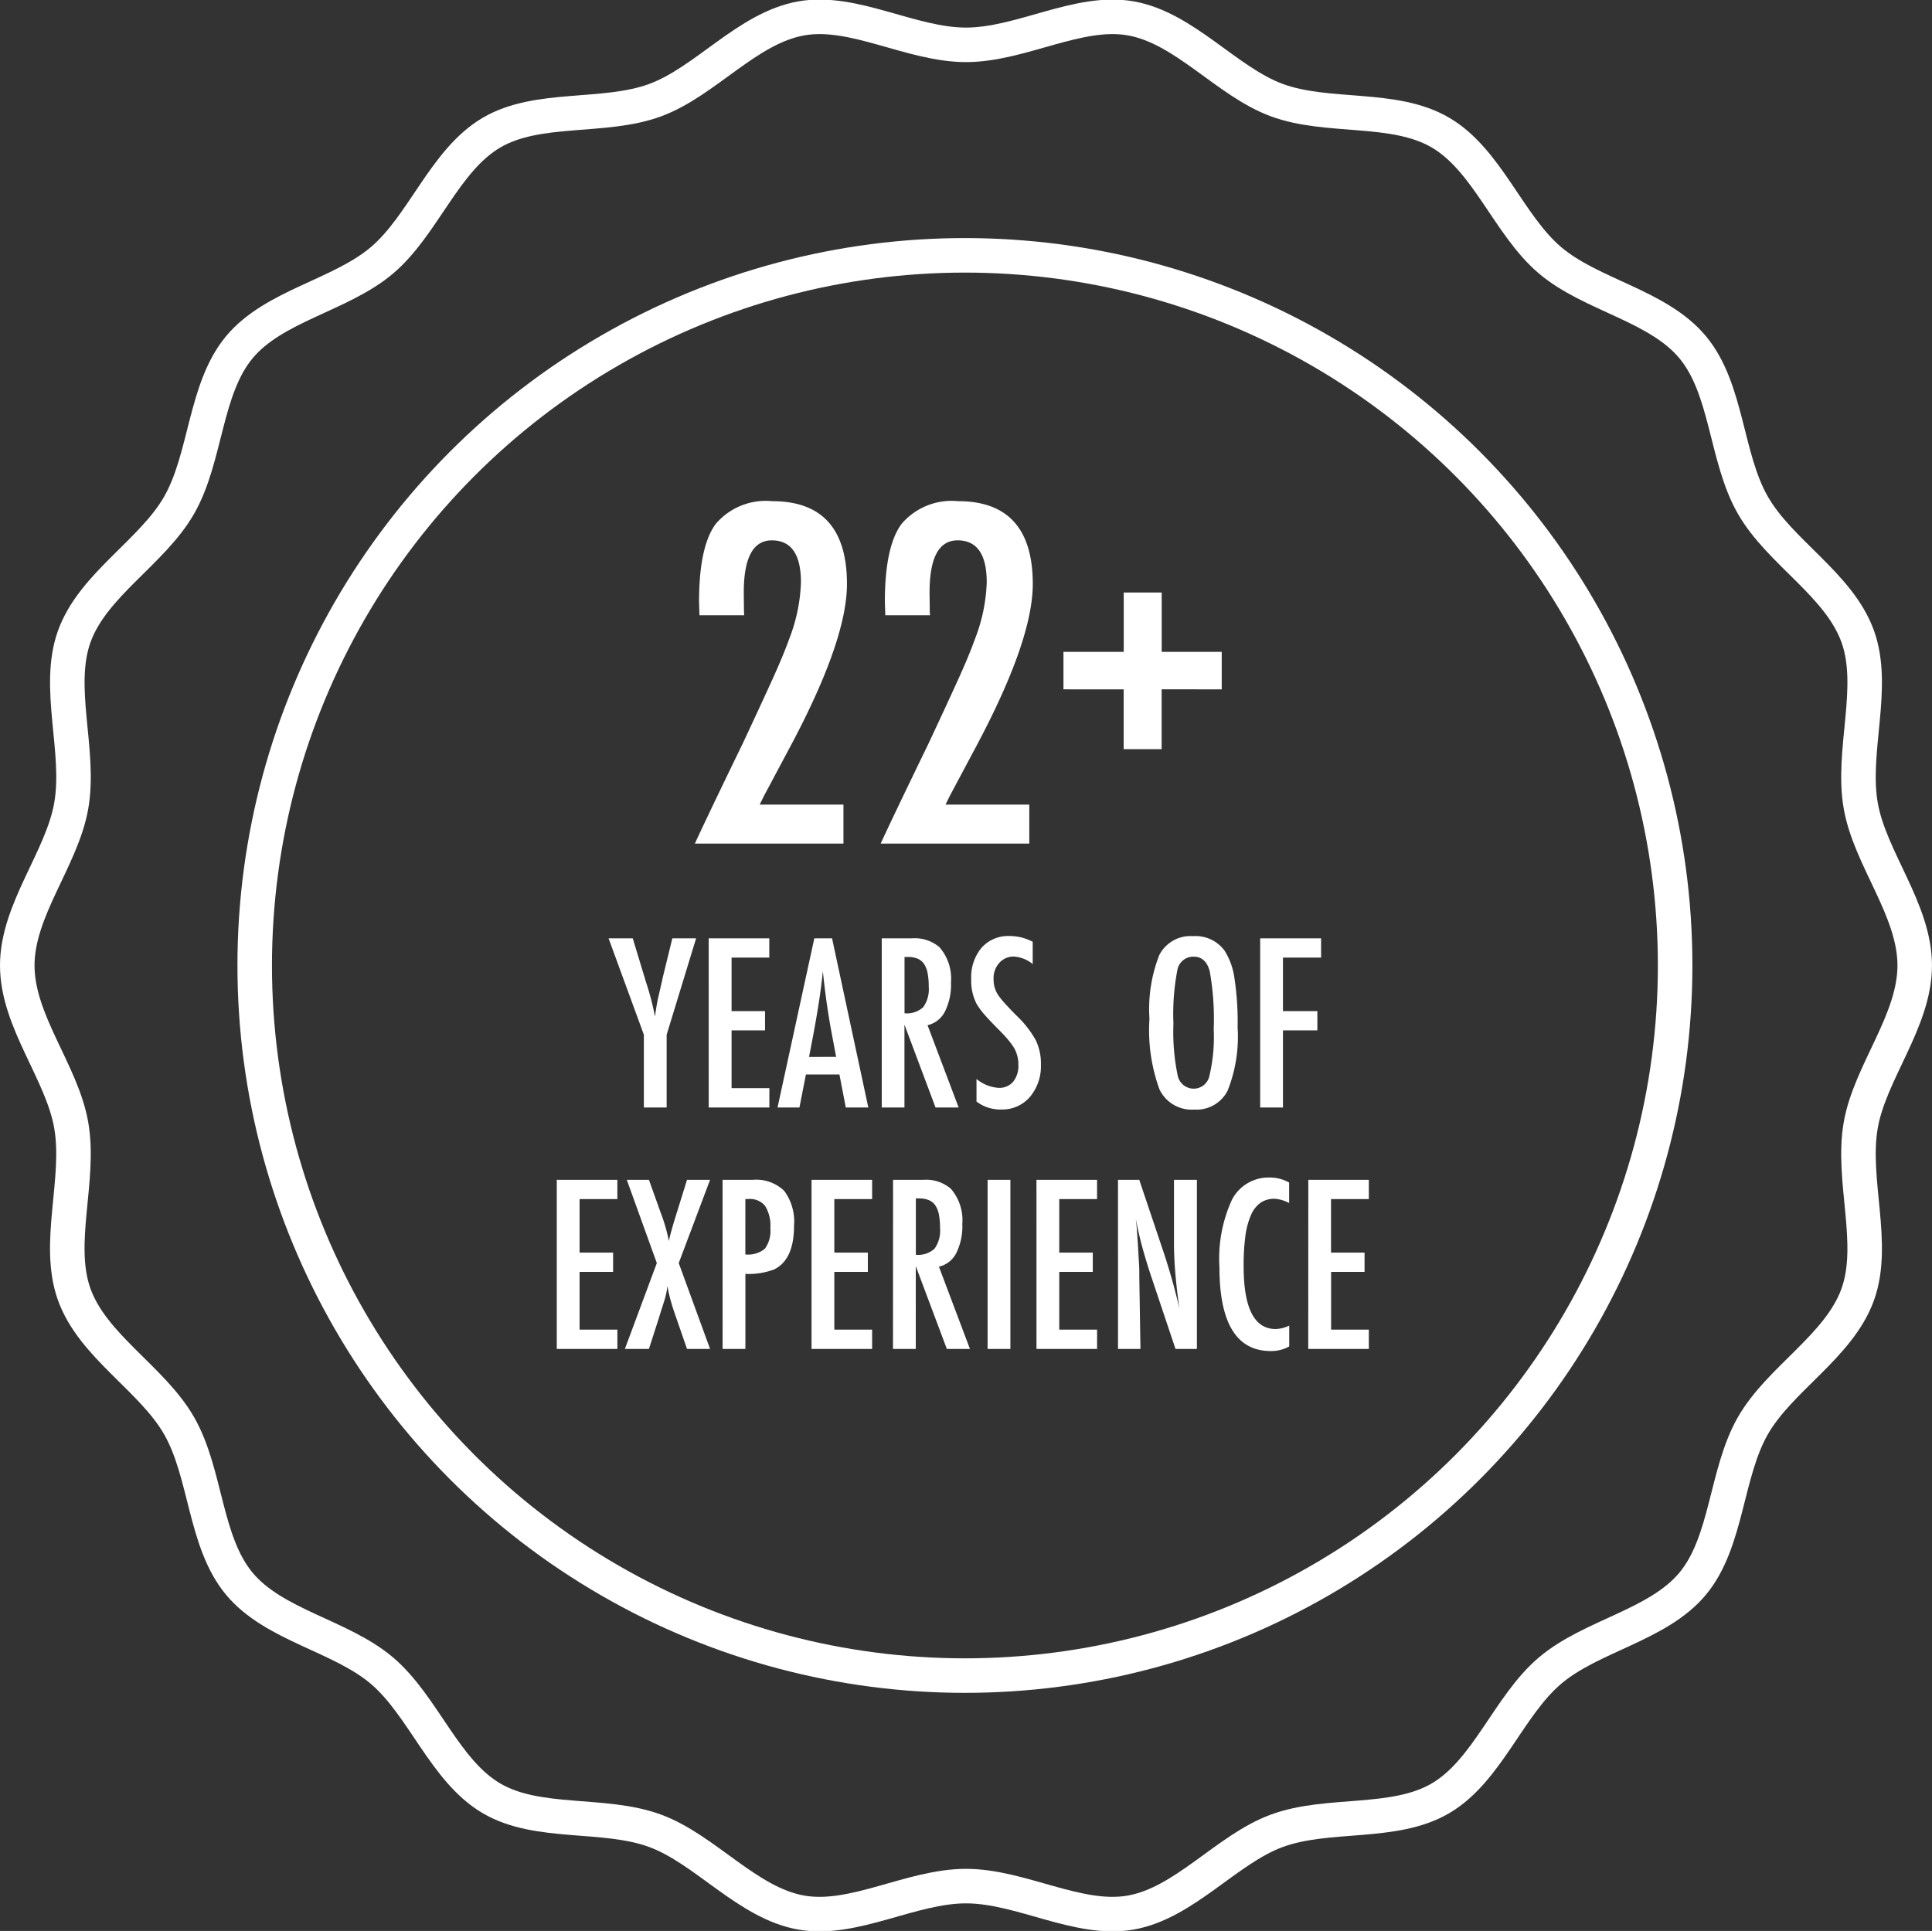
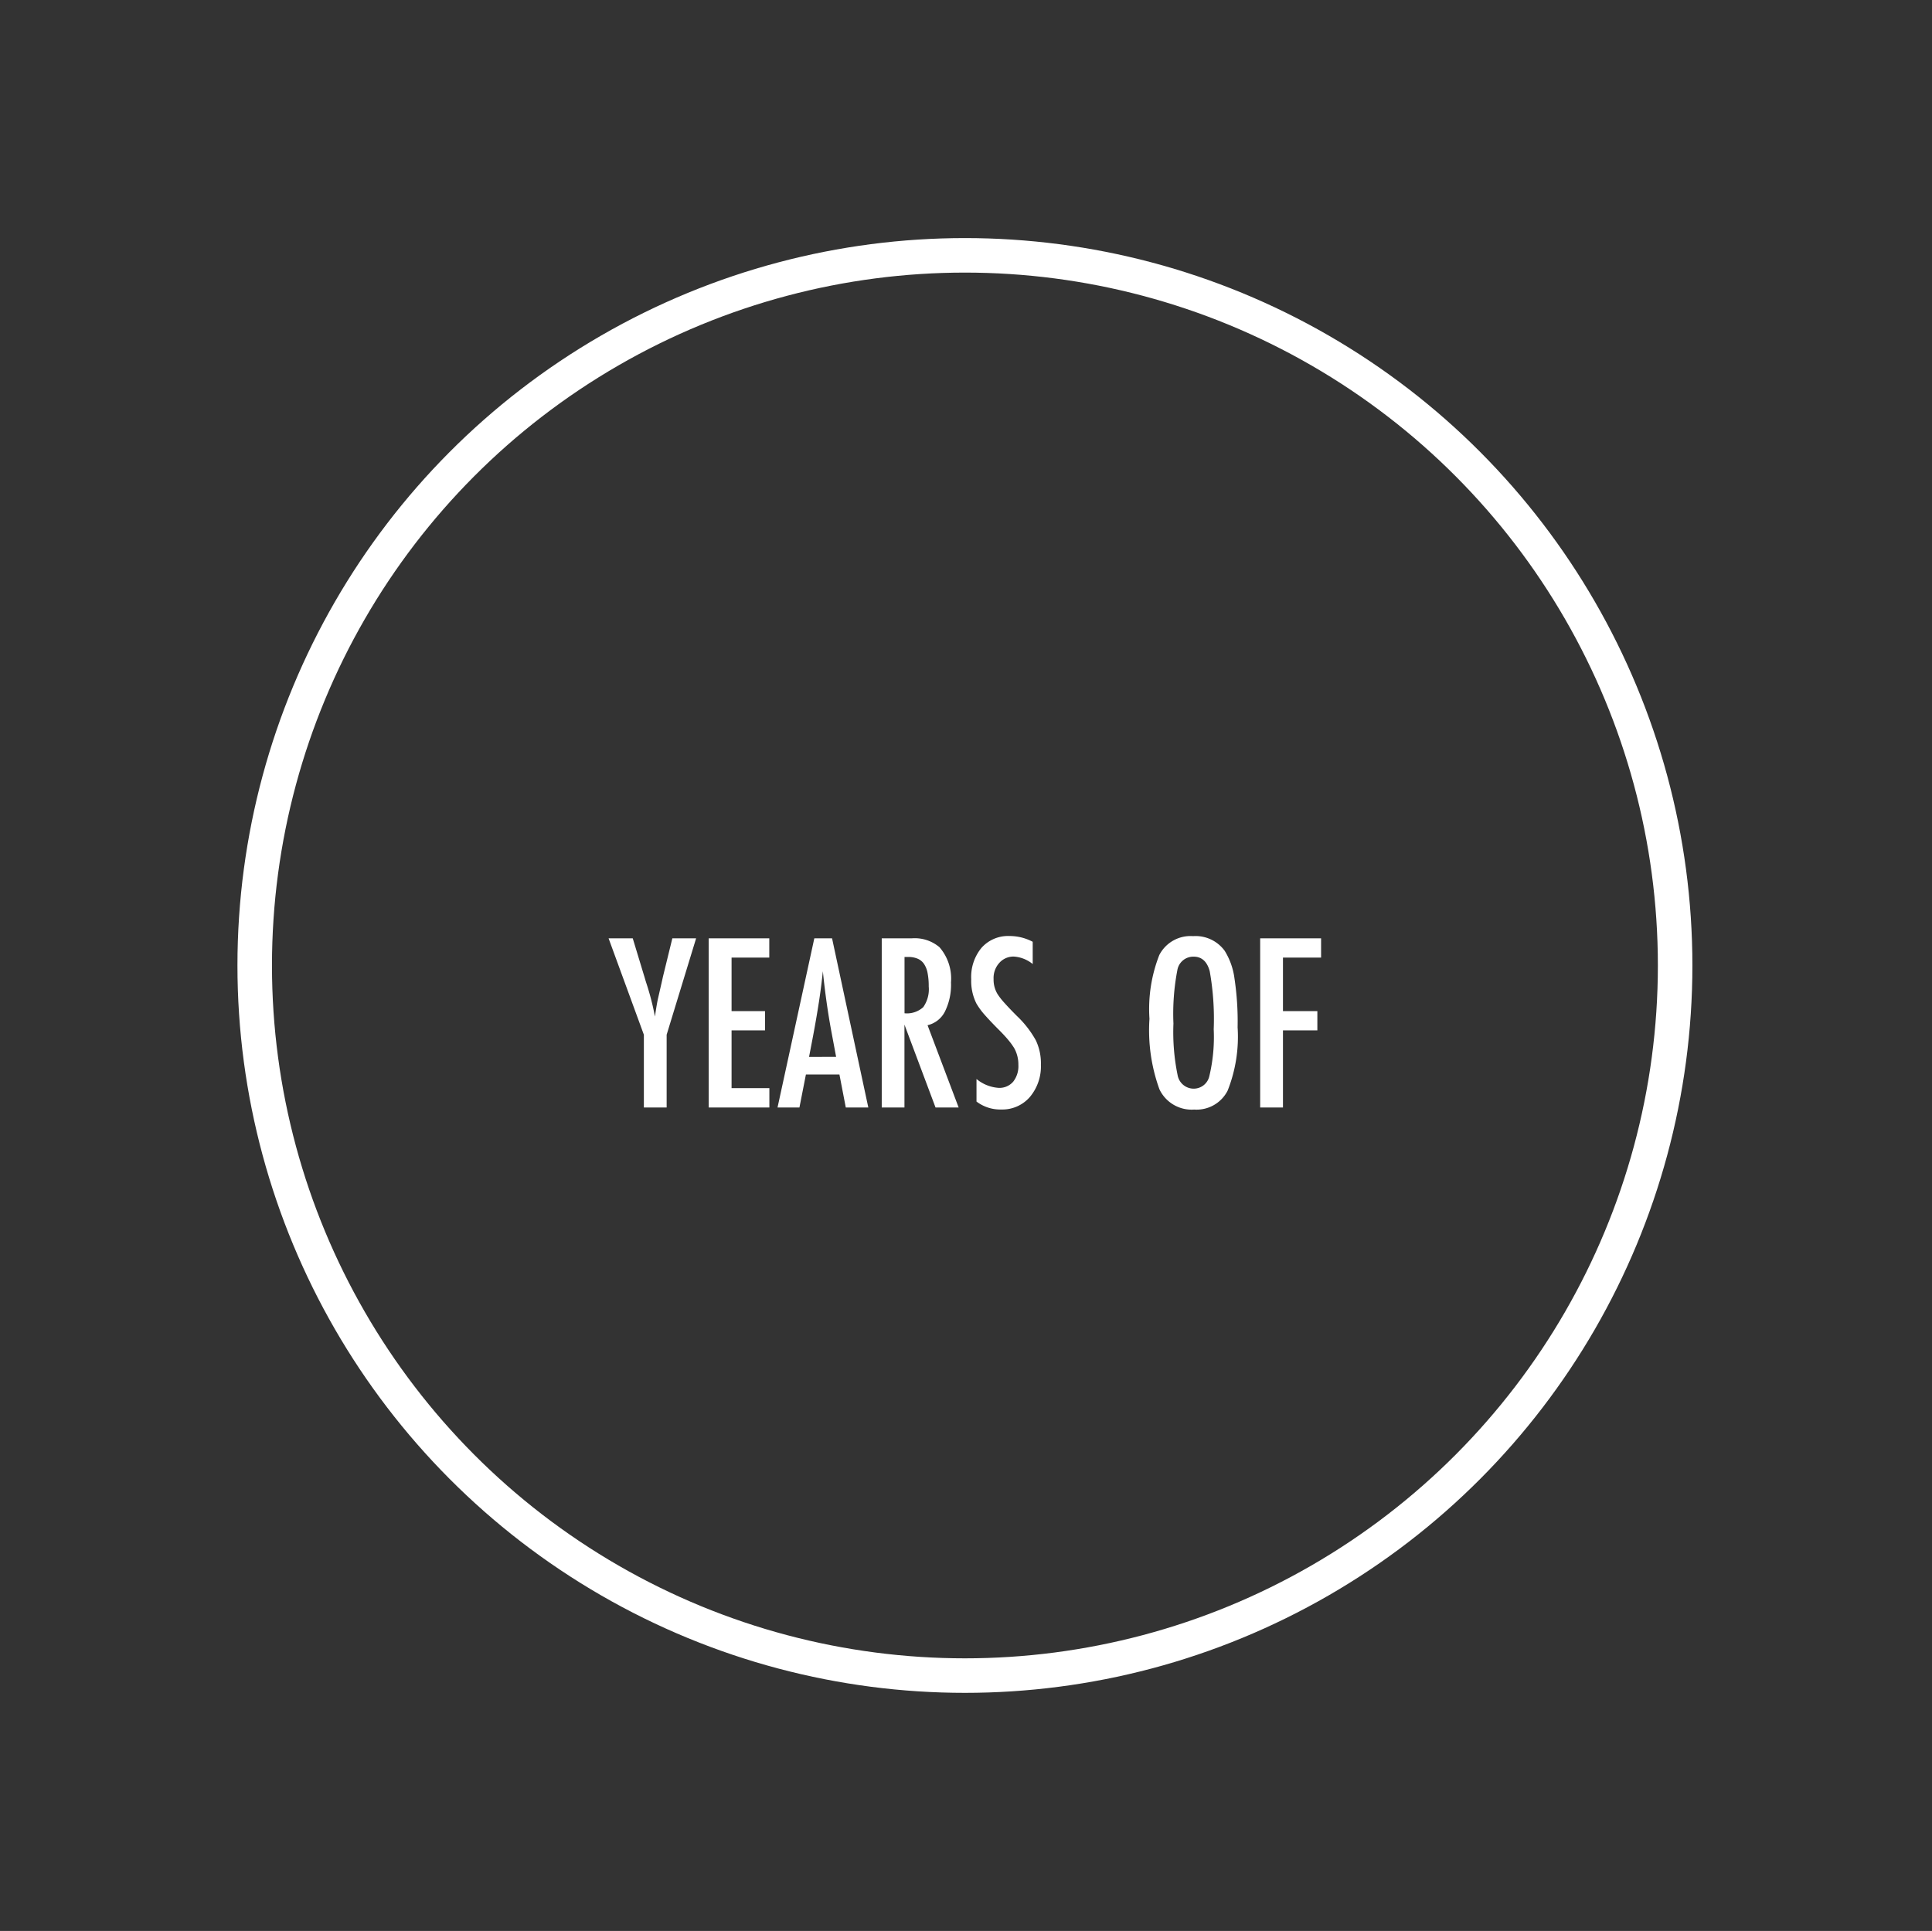
<svg xmlns="http://www.w3.org/2000/svg" width="111.927" height="111.879" viewBox="0 0 111.927 111.879">
  <rect x="0" y="0" width="111.927" height="111.879" fill="#333333" stroke="none" />
  <g id="Preview" transform="translate(1 0.976)">
-     <path id="Path_347" data-name="Path 347" d="M119.426,64.464c0,3.231-2.6,6.192-3.13,9.269-.547,3.163.888,6.843-.171,9.793-1.079,3-4.521,4.883-6.08,7.614-1.573,2.756-1.47,6.715-3.478,9.138s-5.881,3.01-8.279,5.051-3.621,5.8-6.34,7.392c-2.693,1.579-6.519.789-9.482,1.882-2.911,1.074-5.337,4.182-8.458,4.736-3.035.539-6.359-1.533-9.546-1.533s-6.512,2.072-9.548,1.533c-3.121-.554-5.547-3.662-8.458-4.736-2.963-1.093-6.789-.3-9.483-1.883-2.718-1.594-3.949-5.357-6.339-7.392s-6.264-2.621-8.278-5.052-1.9-6.382-3.477-9.138c-1.558-2.73-5-4.61-6.079-7.613-1.06-2.95.375-6.63-.171-9.793C12.1,70.655,9.5,67.7,9.5,64.465s2.6-6.192,3.13-9.269c.547-3.163-.888-6.843.171-9.793,1.079-3,4.521-4.883,6.08-7.614,1.573-2.756,1.47-6.715,3.478-9.138s5.881-3.01,8.279-5.051,3.621-5.8,6.34-7.392c2.693-1.579,6.519-.789,9.482-1.882,2.911-1.074,5.337-4.182,8.458-4.736,3.035-.539,6.359,1.533,9.546,1.533s6.512-2.072,9.548-1.533c3.121.554,5.547,3.662,8.458,4.736,2.963,1.093,6.789.3,9.483,1.883C94.67,17.8,95.9,21.567,98.291,23.6s6.264,2.621,8.278,5.052,1.9,6.382,3.477,9.138c1.558,2.73,5,4.61,6.079,7.613,1.06,2.95-.376,6.63.171,9.793.532,3.076,3.13,6.036,3.13,9.267h0Z" transform="translate(-9.5 -9.501)" fill="none" stroke="#fff" stroke-linecap="round" stroke-linejoin="round" stroke-width="2" />
    <ellipse id="Ellipse_4" data-name="Ellipse 4" cx="41.145" cy="41.145" rx="41.145" ry="41.145" transform="translate(13.756 13.818)" fill="none" stroke="#fff" stroke-linecap="round" stroke-linejoin="round" stroke-width="2" />
    <g id="Group" transform="translate(29.437 21.902)">
-       <path id="Path_765" data-name="Path 765" d="M3.834-13.229H1.244L1.219-14q0-3.212.965-4.52a3.81,3.81,0,0,1,3.275-1.32q4.329,0,4.329,4.8,0,3.237-3.237,9.331L4.989-2.78l-.076.152q-.063.127-.178.368h4.85V0H.978q.216-.482.9-1.917T3.745-5.789q1-2.133,1.676-3.618t1.016-2.437a9.964,9.964,0,0,0,.686-3.288q0-2.437-1.688-2.437-1.625,0-1.625,3.021l.013,1.117Zm10.766,0H12.01L11.984-14q0-3.212.965-4.52a3.81,3.81,0,0,1,3.275-1.32q4.329,0,4.329,4.8,0,3.237-3.237,9.331L15.755-2.78l-.076.152q-.063.127-.178.368h4.85V0H11.743q.216-.482.9-1.917t1.866-3.872q1-2.133,1.676-3.618T17.2-11.845a9.964,9.964,0,0,0,.686-3.288q0-2.437-1.688-2.437-1.625,0-1.625,3.021l.013,1.117Zm7.731,4.291v-2.171h3.491v-3.44h2.2v3.44H31.5v2.171H28.019v3.466h-2.2V-8.937Z" transform="translate(8.842 26)" fill="#fff" />
      <path id="Path_766" data-name="Path 766" d="M-.025-9.8h1.4l.647,2.133q.032.1.063.209t.076.248a15.248,15.248,0,0,1,.5,1.942q.114-.787.19-1.1l.2-.876.076-.343L3.669-9.8H5.046L3.339-4.215V0H2.019V-4.215Zm5.8,0h3.51v1.117H7.1v3.1H9.039v1.117H7.1v3.345h2.19V0H5.776Zm6.119,0h1.028l2.1,9.8H13.717l-.368-1.911H11.407L11.032,0H9.763Zm1.263,6.868-.292-1.562q-.292-1.593-.476-3.4-.089.882-.229,1.787t-.33,1.92l-.241,1.257ZM15.8-9.8h1.739a2.219,2.219,0,0,1,1.606.514,2.773,2.773,0,0,1,.667,2.038,3.5,3.5,0,0,1-.352,1.692,1.511,1.511,0,0,1-1.006.79L20.255,0H18.916l-1.8-4.8V0H15.8Zm1.32,4.342a1.4,1.4,0,0,0,1.085-.355,1.8,1.8,0,0,0,.317-1.2,3.933,3.933,0,0,0-.067-.781,1.4,1.4,0,0,0-.209-.527.844.844,0,0,0-.368-.3,1.373,1.373,0,0,0-.536-.1H17.12ZM24.546-9.6v1.289a1.934,1.934,0,0,0-1.085-.432,1.09,1.09,0,0,0-.851.368,1.3,1.3,0,0,0-.33.933,1.606,1.606,0,0,0,.235.882,3.9,3.9,0,0,0,.4.508q.276.311.714.749a5.866,5.866,0,0,1,1.1,1.416,3.114,3.114,0,0,1,.292,1.416A2.748,2.748,0,0,1,24.375-.6a2.106,2.106,0,0,1-1.644.717A2.279,2.279,0,0,1,21.29-.343V-1.65a2.247,2.247,0,0,0,1.282.514,1.048,1.048,0,0,0,.844-.359,1.456,1.456,0,0,0,.3-.974,1.949,1.949,0,0,0-.235-.958,3.915,3.915,0,0,0-.336-.467q-.216-.263-.54-.587-.5-.5-.832-.876a4.132,4.132,0,0,1-.489-.667,2.919,2.919,0,0,1-.3-1.409,2.647,2.647,0,0,1,.6-1.822A2.057,2.057,0,0,1,23.2-9.934,2.857,2.857,0,0,1,24.546-9.6Zm11.87,4.938a8.476,8.476,0,0,1-.578,3.688A2.016,2.016,0,0,1,33.9.121a2.064,2.064,0,0,1-2.012-1.174,10.017,10.017,0,0,1-.578-4.082,8.575,8.575,0,0,1,.571-3.7,2.032,2.032,0,0,1,1.955-1.092,2.087,2.087,0,0,1,1.828.844,4,4,0,0,1,.571,1.606A16.71,16.71,0,0,1,36.417-4.659Zm-1.384.14A15.67,15.67,0,0,0,34.8-7.9q-.229-.838-.933-.838a.935.935,0,0,0-.939.768,13.389,13.389,0,0,0-.229,3.11,12.357,12.357,0,0,0,.241,2.983.947.947,0,0,0,.927.787.926.926,0,0,0,.914-.736A9.744,9.744,0,0,0,35.033-4.52ZM37.724-9.8h3.529v1.117H39.044v3.1h1.993v1.117H39.044V0h-1.32Z" transform="translate(4.845 41.289)" fill="#fff" />
-       <path id="Path_767" data-name="Path 767" d="M.755-9.8h3.51v1.117H2.076v3.1H4.018v1.117H2.076v3.345h2.19V0H.755Zm4.056,0H6.094l.679,1.9a9.855,9.855,0,0,1,.476,1.644q.07-.324.156-.628T7.585-7.5l.089-.286L8.3-9.8H9.636L7.82-4.977,9.636,0H8.3L7.655-1.866q-.2-.559-.317-1a6.931,6.931,0,0,1-.171-.787A4.534,4.534,0,0,1,7-2.844l-.222.7-.114.368L6.094,0H4.7L6.551-4.977Zm5.548,0H12.1a2.347,2.347,0,0,1,1.828.635A3,3,0,0,1,14.5-7.135q0,1.955-1.149,2.526a4.206,4.206,0,0,1-1.669.26V0h-1.32Zm1.32,4.323a1.527,1.527,0,0,0,1.13-.33A1.739,1.739,0,0,0,13.127-7a2.151,2.151,0,0,0-.3-1.282,1.12,1.12,0,0,0-.958-.406H11.68ZM15.514-9.8h3.51v1.117h-2.19v3.1h1.942v1.117H16.834v3.345h2.19V0h-3.51Zm4.723,0h1.739a2.219,2.219,0,0,1,1.606.514,2.773,2.773,0,0,1,.667,2.038A3.5,3.5,0,0,1,23.9-5.557a1.511,1.511,0,0,1-1.006.79L24.692,0H23.353l-1.8-4.8V0h-1.32Zm1.32,4.342a1.4,1.4,0,0,0,1.085-.355,1.8,1.8,0,0,0,.317-1.2,3.933,3.933,0,0,0-.067-.781,1.4,1.4,0,0,0-.209-.527.844.844,0,0,0-.368-.3,1.373,1.373,0,0,0-.536-.1h-.222ZM25.714-9.8h1.32V0h-1.32Zm2.831,0h3.51v1.117h-2.19v3.1h1.942v1.117H29.866v3.345h2.19V0h-3.51Zm4.723,0H34.5l1.314,3.91a35.738,35.738,0,0,1,1.009,3.536q-.159-1.136-.235-2.057t-.076-1.733V-9.8h1.327V0H36.6L35.122-4.412q-.2-.616-.384-1.263T34.4-7.033q-.013-.089-.041-.216T34.3-7.541q.019.165.032.282t.019.2l.07,1,.07,1.212q.006.1.01.248t0,.33L34.569,0h-1.3Zm9.915.159v1.187a2.039,2.039,0,0,0-.851-.248,1.386,1.386,0,0,0-.806.232,1.682,1.682,0,0,0-.555.714,4.52,4.52,0,0,0-.324,1.222,12.66,12.66,0,0,0-.1,1.749q0,3.631,1.86,3.631a1.992,1.992,0,0,0,.781-.2V-.146a2.145,2.145,0,0,1-1.066.267q-2.977,0-2.977-4.862a8.175,8.175,0,0,1,.727-3.91,2.391,2.391,0,0,1,2.225-1.282A2.272,2.272,0,0,1,43.183-9.642ZM44.294-9.8H47.8v1.117h-2.19v3.1h1.942v1.117H45.614v3.345H47.8V0h-3.51Z" transform="translate(1.064 55.281)" fill="#fff" />
    </g>
  </g>
</svg>